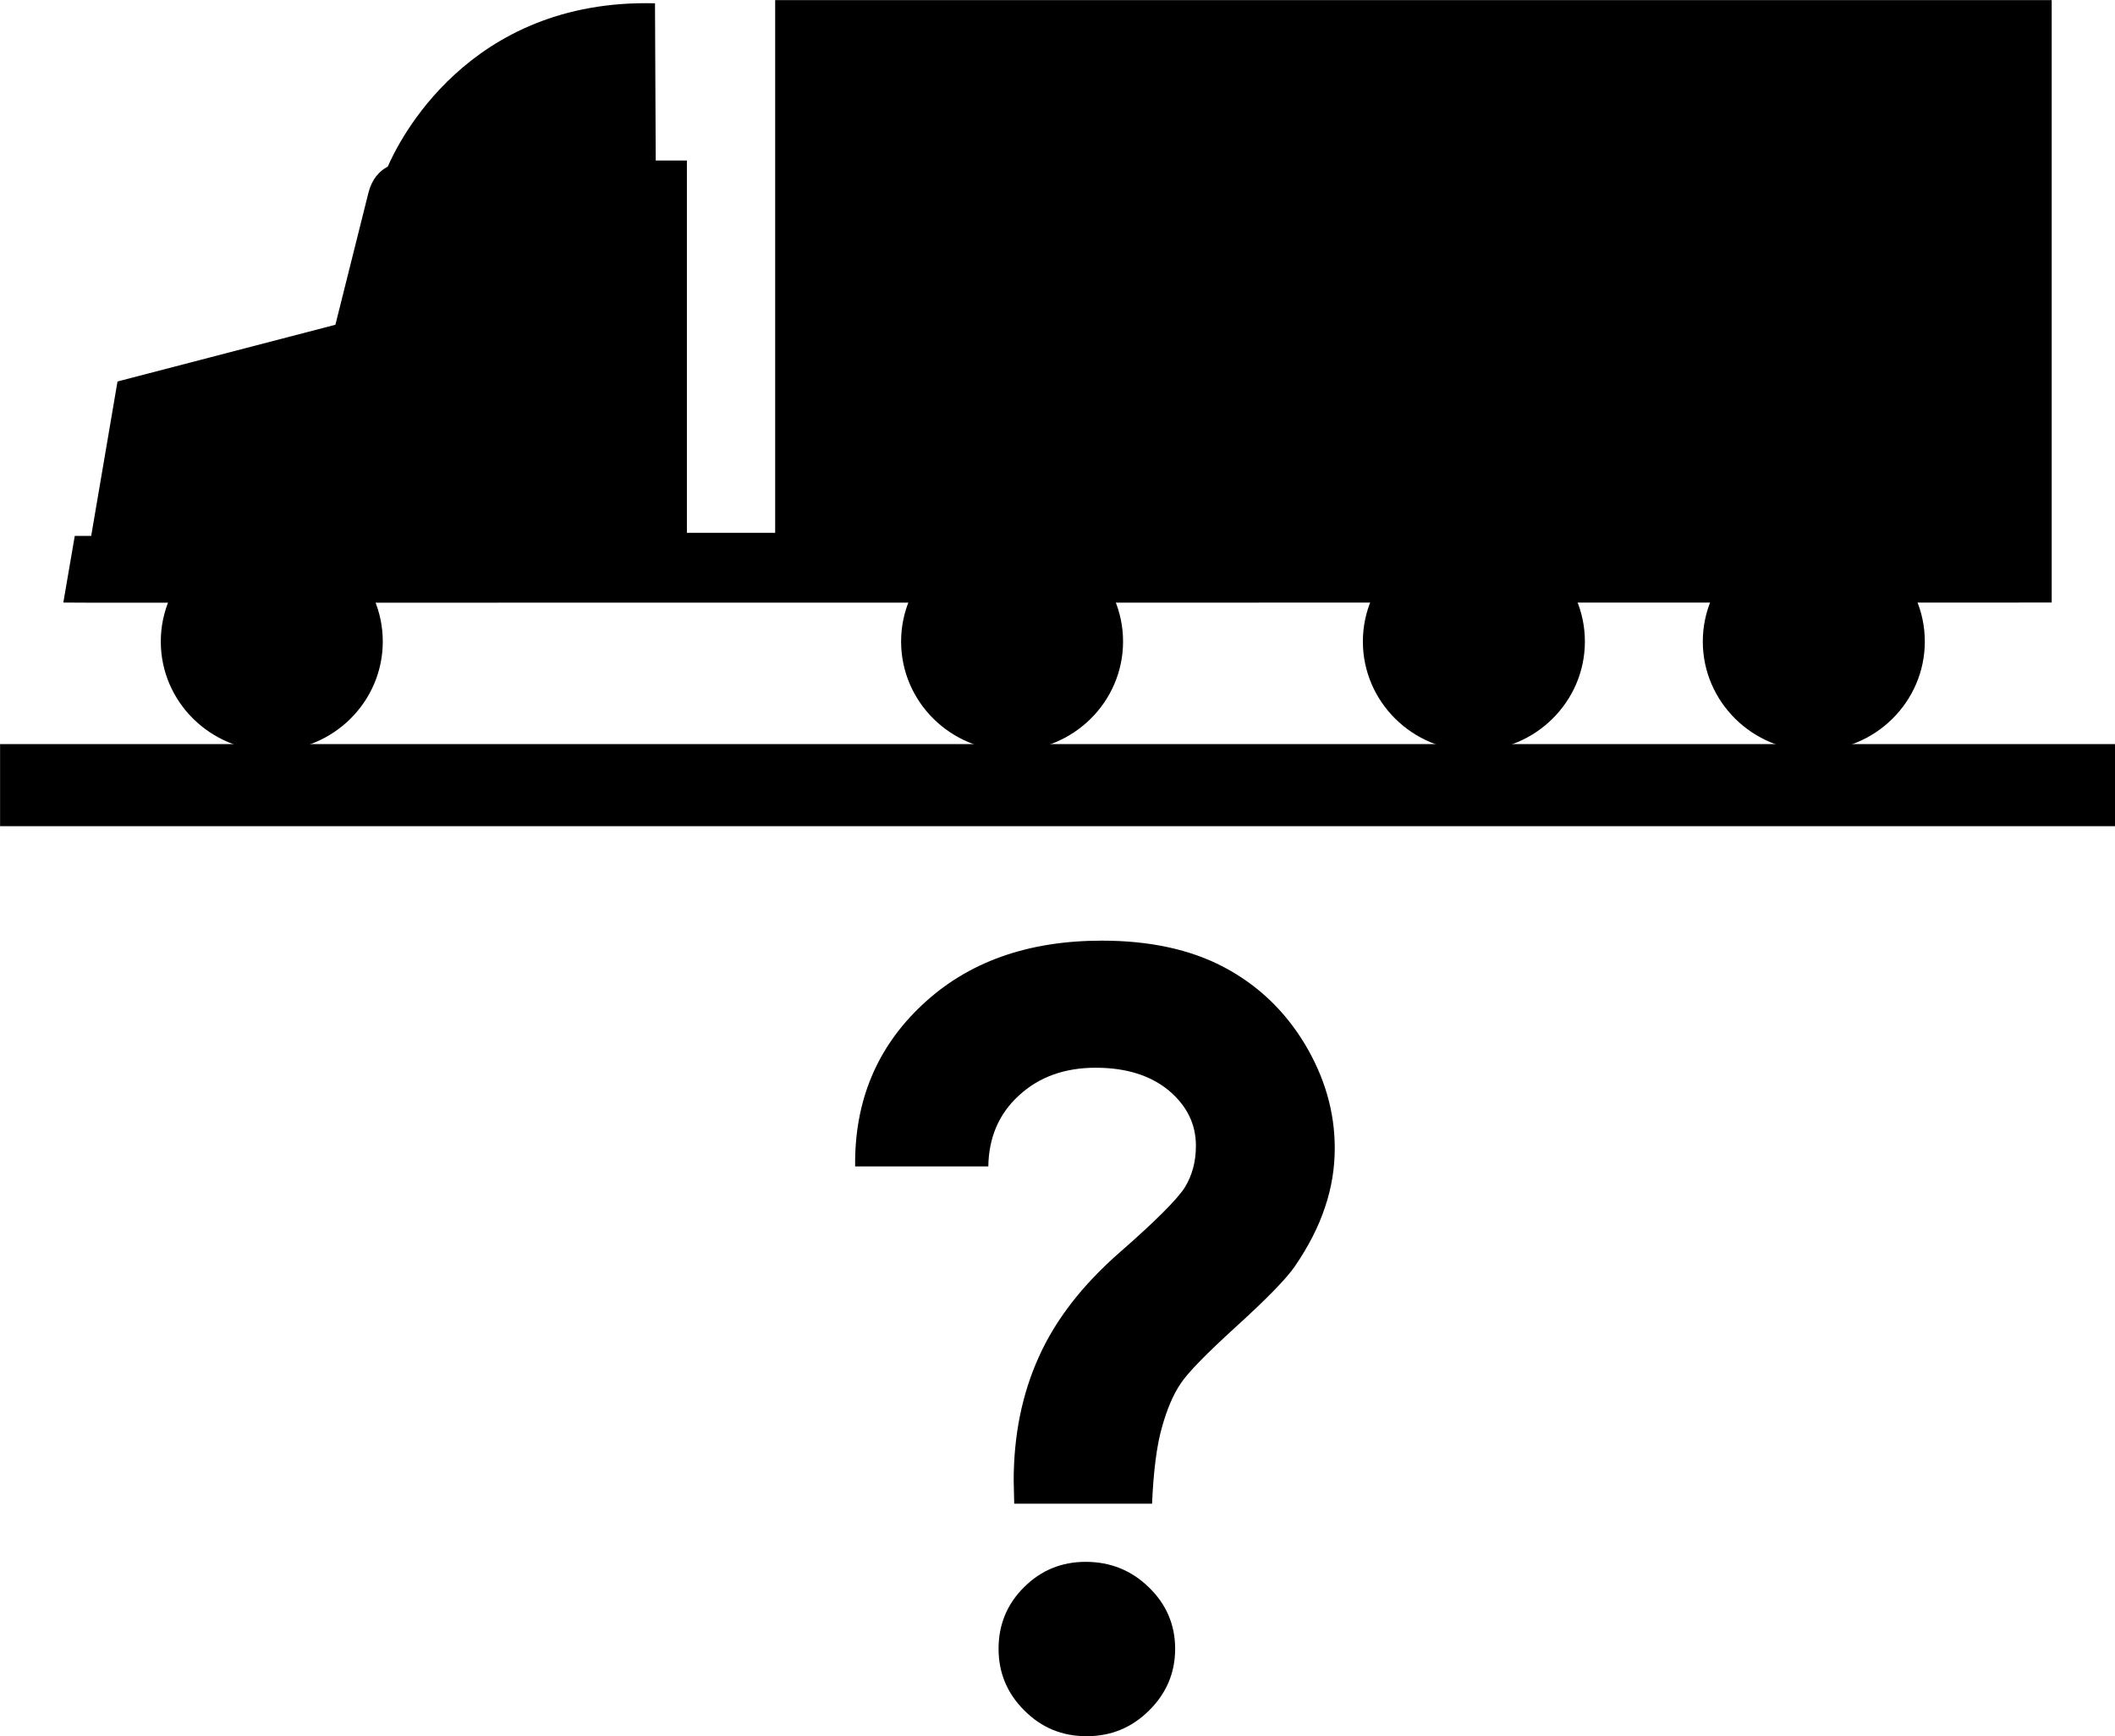
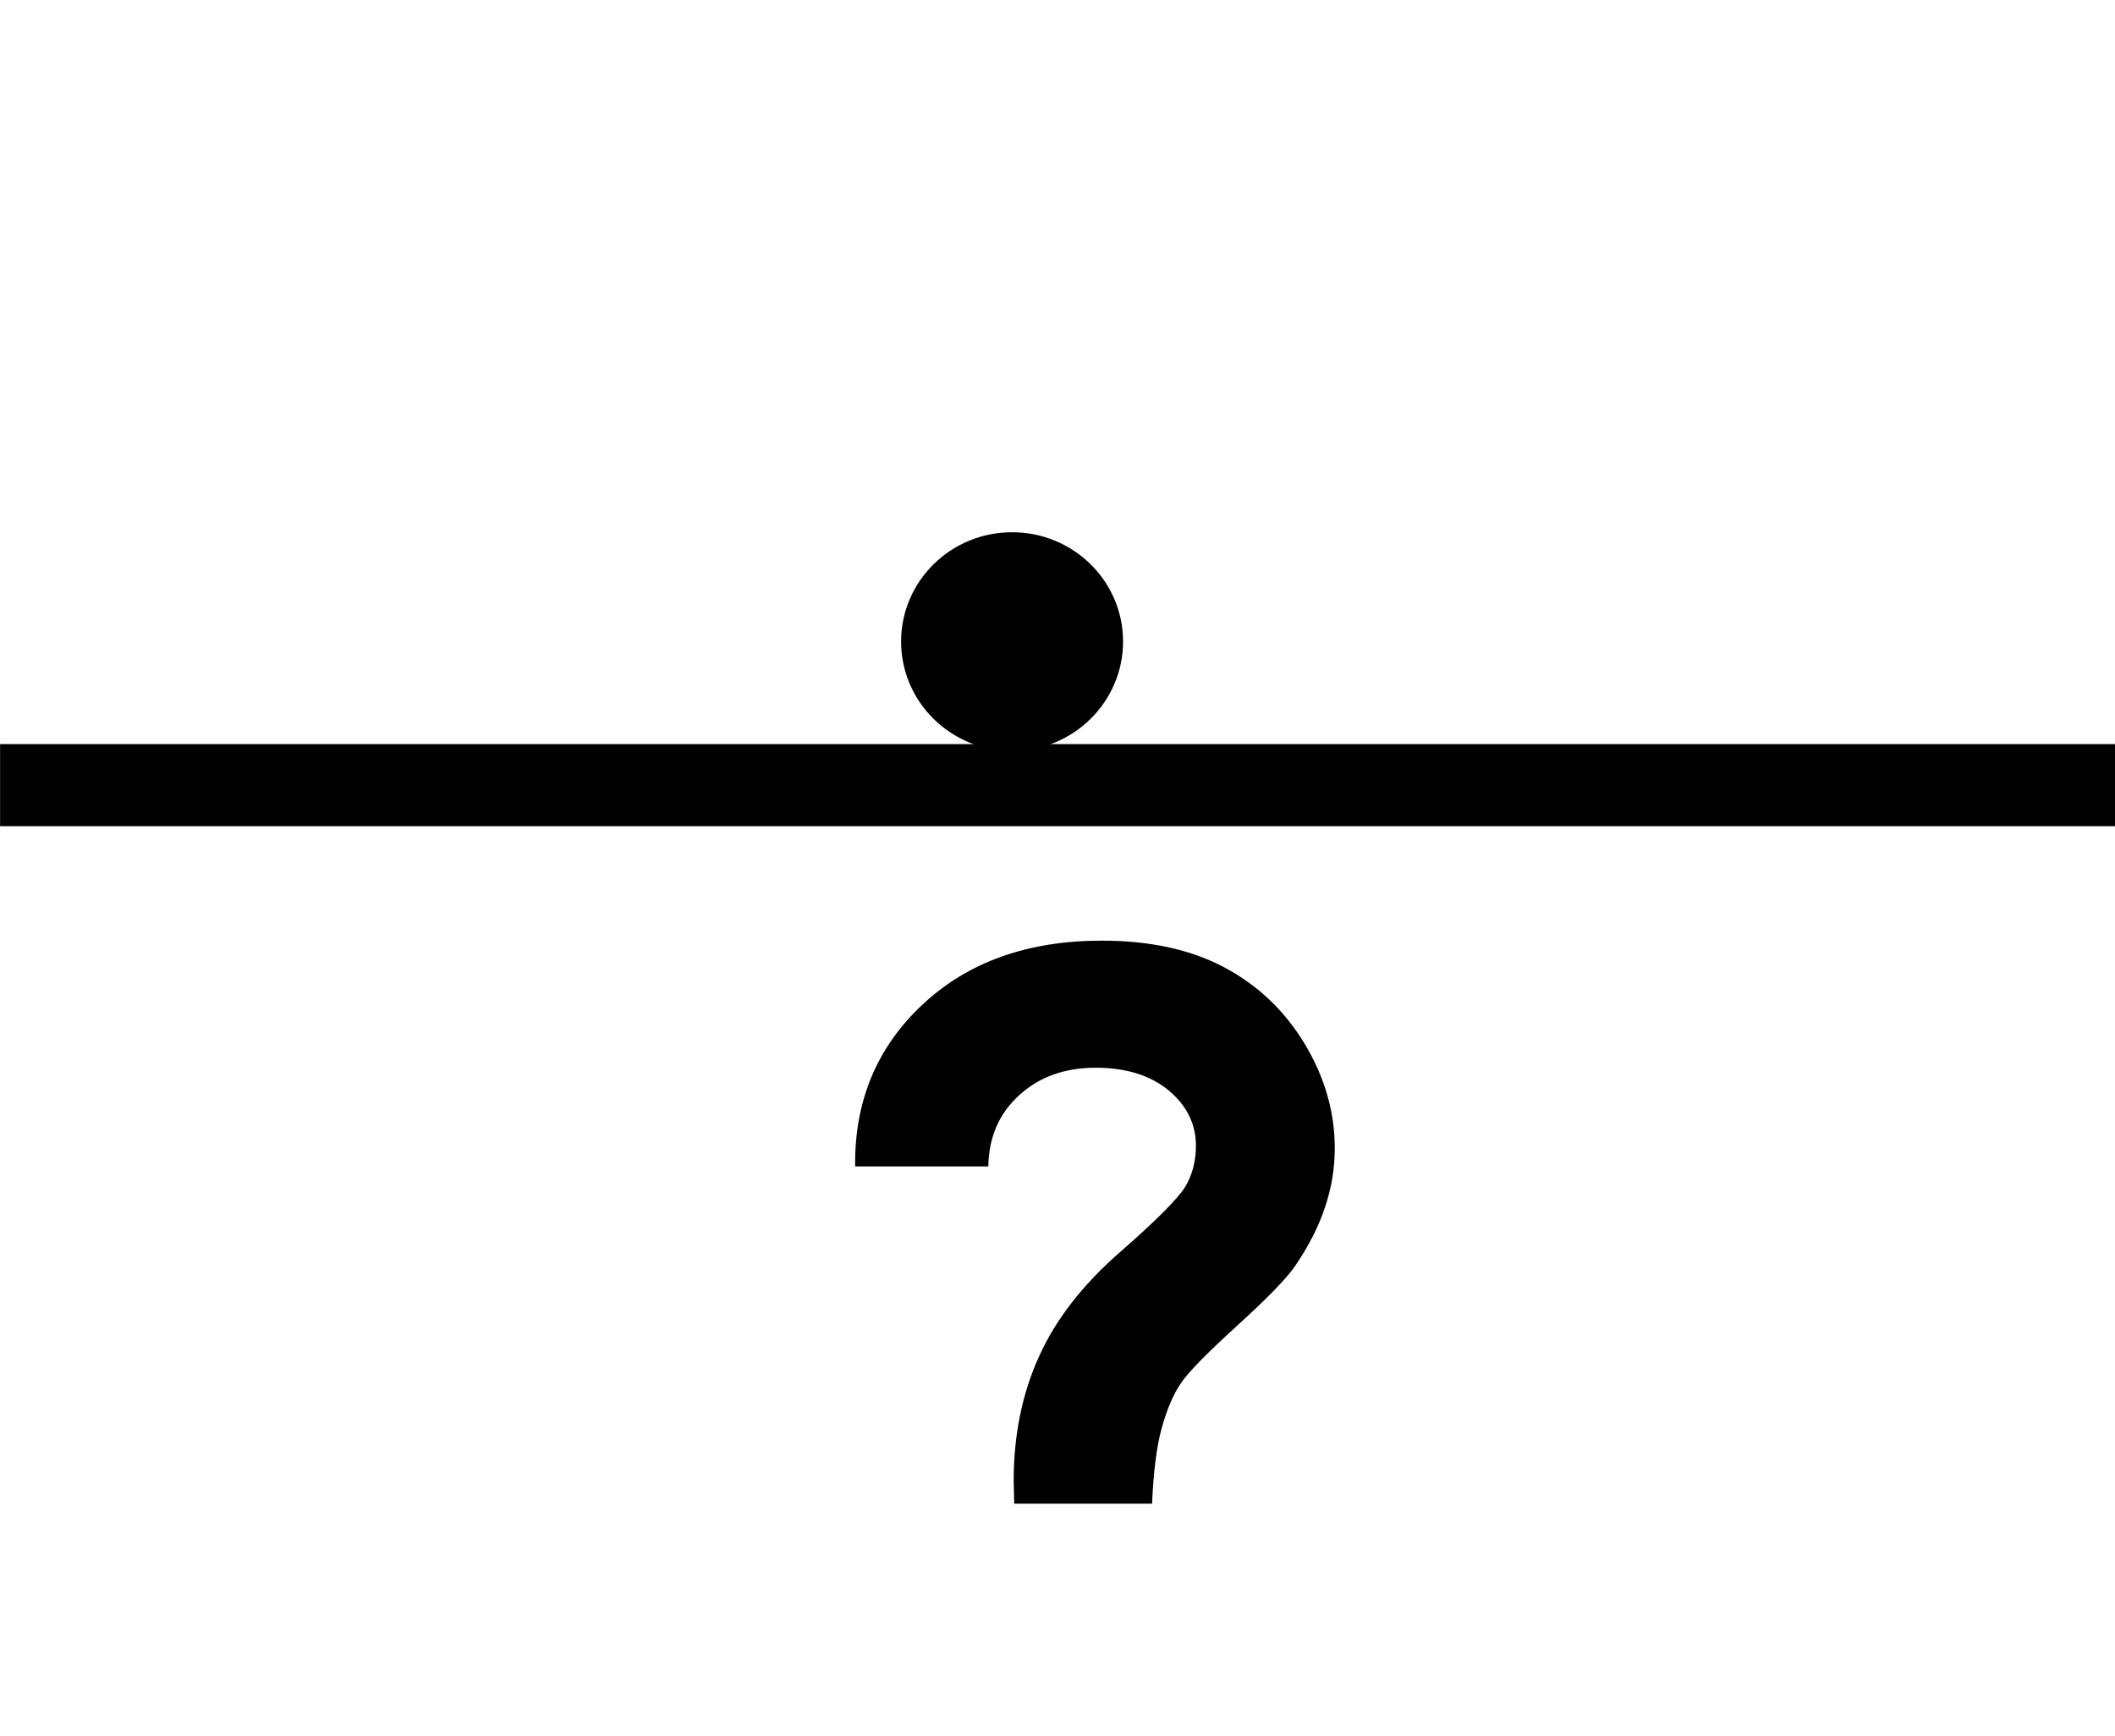
<svg xmlns="http://www.w3.org/2000/svg" version="1.1" id="Layer_1" x="0px" y="0px" width="87.71px" height="72px" viewBox="0 0 87.71 72" enable-background="new 0 0 87.71 72" xml:space="preserve">
  <g>
    <rect x="0.003" y="30.858" width="87.707" height="3.404" />
-     <path d="M45.022,64.77c-1,0-1.854,0.352-2.556,1.053c-0.707,0.701-1.055,1.557-1.055,2.553c0,0.992,0.354,1.848,1.067,2.555   c0.712,0.717,1.568,1.07,2.585,1.07c1.012,0,1.876-0.354,2.593-1.07c0.716-0.707,1.078-1.563,1.078-2.555   c0-0.996-0.367-1.852-1.094-2.553C46.919,65.121,46.046,64.77,45.022,64.77z" />
    <path d="M50.755,40.107c-1.393-0.736-3.084-1.098-5.061-1.098c-3.082,0-5.562,0.889-7.444,2.658   c-1.888,1.766-2.82,4.006-2.787,6.705h5.523c0.018-1.197,0.437-2.182,1.27-2.943c0.831-0.766,1.891-1.15,3.184-1.15   c1.262,0,2.271,0.318,3.029,0.943c0.749,0.631,1.126,1.387,1.126,2.295c0,0.658-0.157,1.234-0.46,1.725   c-0.313,0.49-1.212,1.396-2.703,2.697c-1.543,1.35-2.665,2.797-3.353,4.336c-0.695,1.537-1.041,3.252-1.041,5.137l0.022,0.947   h5.716c0.06-1.35,0.192-2.404,0.408-3.16c0.211-0.762,0.47-1.365,0.777-1.82c0.304-0.463,1.076-1.246,2.298-2.361   c1.283-1.164,2.088-1.996,2.43-2.49c0.576-0.838,0.993-1.658,1.259-2.463c0.271-0.799,0.405-1.617,0.405-2.449   c0-1.52-0.424-2.963-1.254-4.34C53.261,41.896,52.145,40.842,50.755,40.107z" />
-     <path d="M15.874,26.604c0,2.501-2.054,4.538-4.599,4.538s-4.607-2.036-4.607-4.538c0-2.502,2.062-4.532,4.607-4.532   S15.874,24.102,15.874,26.604z" />
    <path d="M46.574,26.604c0,2.501-2.058,4.538-4.603,4.538c-2.544,0-4.602-2.036-4.602-4.538c0-2.502,2.058-4.532,4.602-4.532   C44.516,22.072,46.574,24.102,46.574,26.604z" />
-     <path d="M65.726,26.604c0,2.501-2.06,4.538-4.604,4.538c-2.539,0-4.603-2.036-4.603-4.538c0-2.502,2.063-4.532,4.603-4.532   C63.667,22.072,65.726,24.102,65.726,26.604z" />
-     <path d="M79.823,26.604c0,2.501-2.058,4.538-4.603,4.538c-2.539,0-4.604-2.036-4.604-4.538c0-2.502,2.064-4.532,4.604-4.532   C77.765,22.072,79.823,24.102,79.823,26.604z" />
-     <path d="M32.147,0.005v22.09h-3.661V6.656h-1.293l-0.03-6.519c-7.78-0.201-10.665,5.806-11.08,6.769   c-0.356,0.192-0.662,0.521-0.806,1.097l-1.368,5.465L4.873,15.82l-1.091,6.404H3.101l-0.475,2.764l1.156,0.006l81.303-0.006V0.005   H32.147z" />
  </g>
</svg>